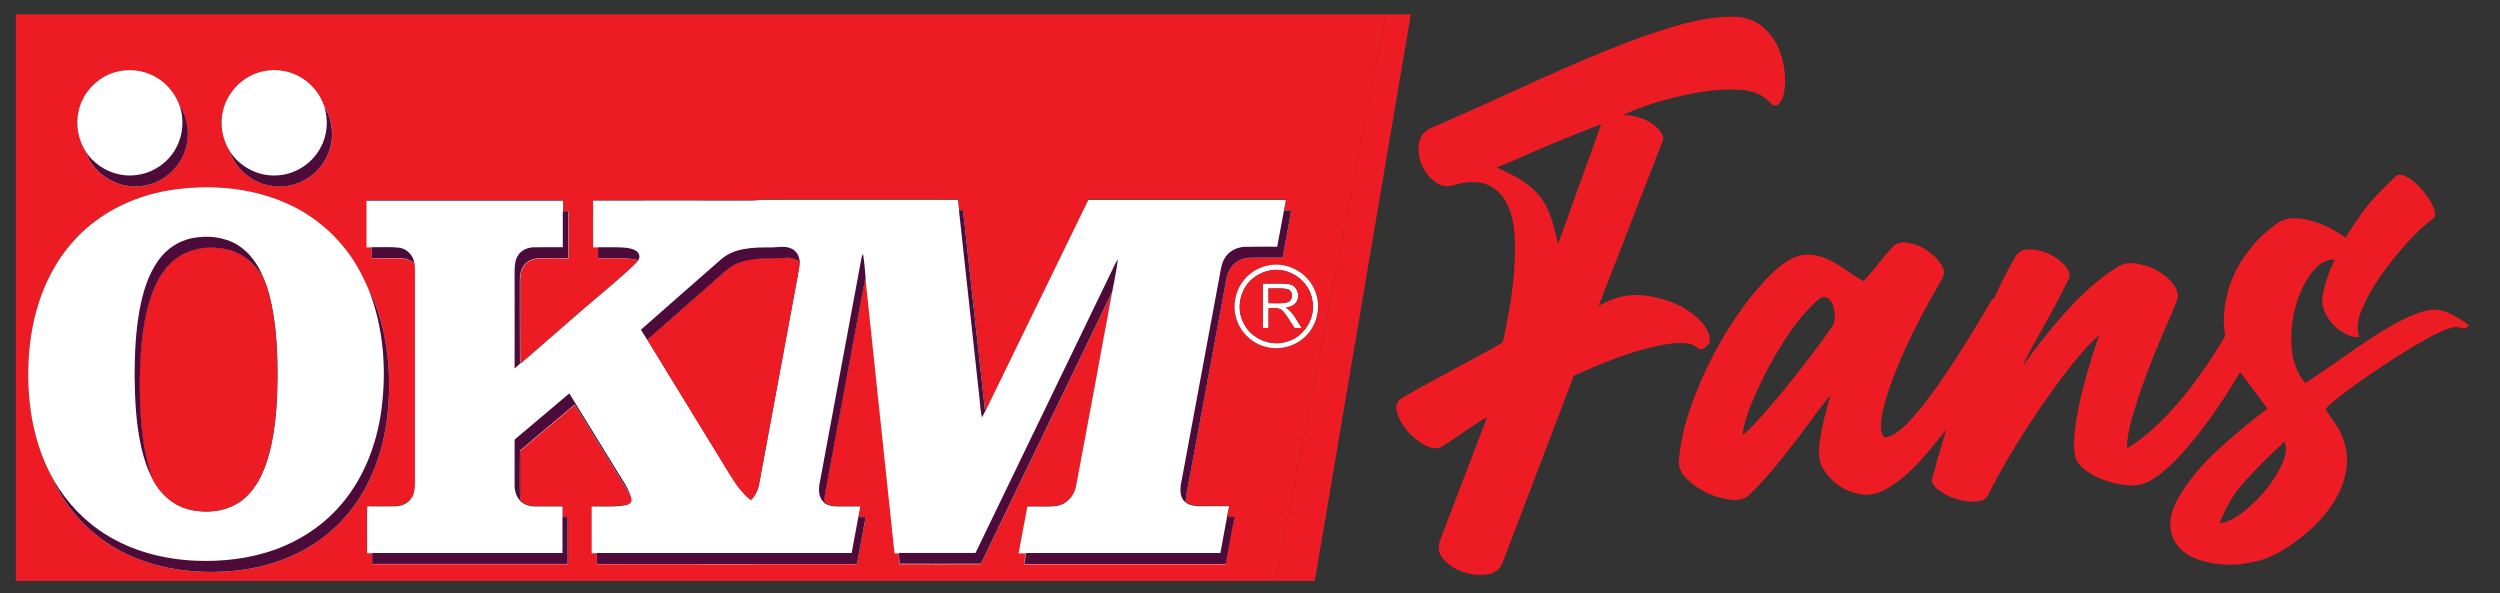
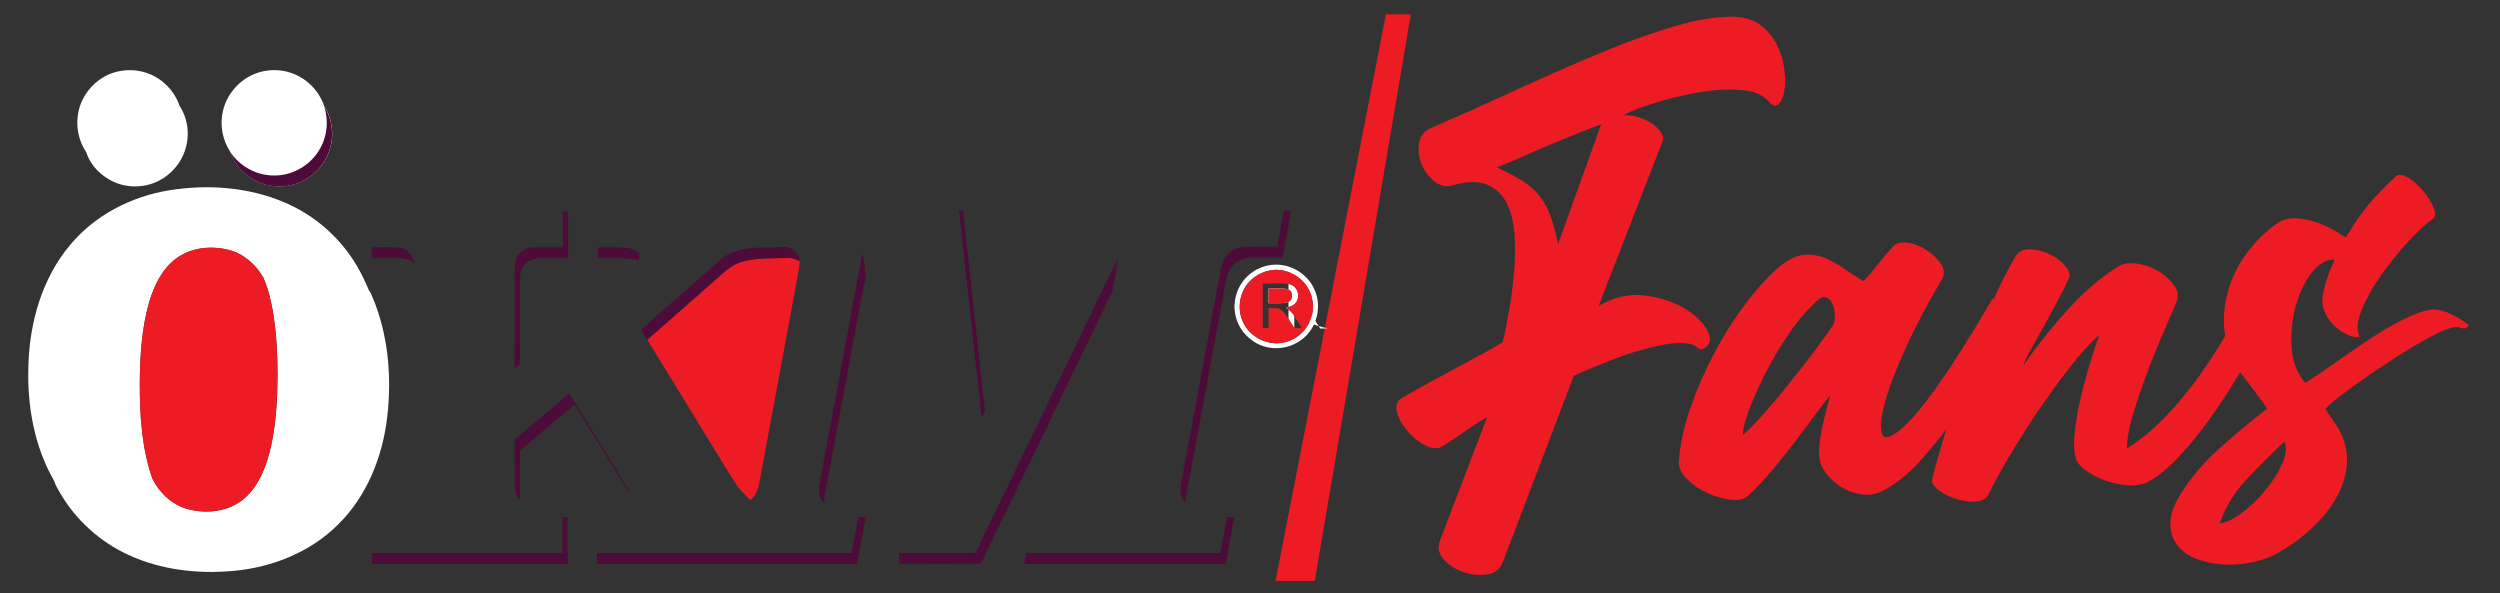
<svg xmlns="http://www.w3.org/2000/svg" version="1.1" id="Livello_1" x="0px" y="0px" viewBox="0 0 2147.3 509.7" style="enable-background:new 0 0 2147.3 509.7;" xml:space="preserve">
  <rect x="0" y="0" width="2147.3" height="509.7" fill="#333333" stroke="none" />
  <style type="text/css">
	.st0{fill:#ED1C24;}
	.st1{fill:#FFFFFF;}
	.st2{fill:#4C0B39;}
</style>
  <path class="st0" d="M1211.8,12.3h-21.4L1095.6,499h33.7C1156.8,336.8,1184.3,174.6,1211.8,12.3z" />
-   <path class="st0" d="M13.6,12.3V499h1082l94.8-486.7H13.6z M191.7,94.4c3.2-12.8,12.3-24,24.3-29.7c12.8-6.2,28.6-5.8,41.1,1  c10.2,5.5,18,15,21.6,26c4.5,6.3,6.3,14.2,6.6,21.8c0.6,15.2-7.2,30.4-19.9,38.8c-10,6.8-22.8,9.3-34.7,6.8  c-15-3.1-28.2-14.3-33-28.9C190.8,119.8,188.6,106.5,191.7,94.4z M67.5,95.4c2.7-12.4,11-23.4,22.1-29.5c11.4-6.4,25.7-7.4,38-2.7  c12.5,4.7,22.5,15.2,26.8,27.8c7.1,10.9,8.7,25,4.9,37.3c-3.5,11.4-11.7,21.2-22.3,26.7c-11.8,6.3-26.4,6.8-38.6,1.5  c-10.9-4.8-20.5-14-24.2-25.5C67.2,120.7,64.7,107.5,67.5,95.4z M200.9,490.3c-30.7,2.9-62.5-0.7-90.6-13.7  c-24.3-11.2-45.1-29.9-58.6-53c-1.9-3.4-4.2-6.6-5.1-10.4c-17.3-30-23.3-65.3-22.2-99.6c1.1-36.7,11.6-74.2,35.4-102.7  c21.3-25.9,52.8-42.2,85.7-47.4c32.9-5.2,67.6-2.8,98.4,10.3c26,10.9,48.2,30.3,62.5,54.6c4,6.7,7.4,13.8,10.4,21.1  c1.2,1.5,2,3.2,2.7,5c14,32.5,17,68.9,13,103.8c-4,34.2-17.6,68.2-42.5,92.6C266.5,474.3,233.8,487.2,200.9,490.3z M1052.8,484.3  c-57.7,0.1-115.4,0-173.1,0c0.6-3.1,1.1-6.2,1.7-9.4c-2.1,0-4.2,0-6.2,0c2.5-13.4,5-26.8,7.5-40.2c8.3-0.3,16.7,0.5,25.1-0.5  c8.7-1.3,15.4-8.8,16.8-17.3c10.4-55.4,20.6-110.9,30.9-166.3c-37.5,77.9-75.3,155.7-112.8,233.6c-23.2,0.1-46.5,0.1-69.7,0  c-0.3-3.1-0.7-6.2-0.9-9.3c-1.2,0-2.4,0-3.5,0c-8.4-78.8-16.4-157.6-25-236.4c-3.8,16.3-6.2,32.8-9.5,49.2  c-7.9,42.6-15.8,85.2-23.8,127.9c-0.9,5.3-2.2,10.5-2.3,15.9c3.3,2.3,7.4,3.1,11.4,3.1c6.6,0.1,13.2,0,19.8,0  c-0.6,3.1-1.1,6.2-1.7,9.4c2.1,0,4.2,0,6.3,0c-2.4,13.4-5,26.8-7.4,40.2c-74.5,0.1-149,0-223.4,0c0-3.1,0-6.2,0-9.4  c-1.5,0-3,0-4.5,0c0-13.4,0-26.8,0-40.2c8.8-0.2,17.6,0.5,26.4-0.6c2.7-0.5,6.1-0.8,7.7-3.5c0.4-1.8-0.1-3.7-0.7-5.3  c-16-25.9-31.9-52-47.9-77.9c-15.8,13.1-31.3,26.4-47,39.6c0,14.3-0.2,28.7,0.1,43c3.4,3.3,8.2,4.7,12.8,4.7c7.9,0.1,15.7,0,23.6,0  c0,3.1,0,6.2,0,9.4c1.5,0,3,0,4.5,0c0,13.4,0,26.8,0,40.2c-56,0-112,0-167.9,0c0-3.1,0-6.2,0-9.4c-1.5,0-3,0-4.5,0  c0.1-13.4-0.2-26.9,0.1-40.3c8,0.1,16,0.1,24,0c5.2-0.1,10.6-2,13.6-6.4c2.9-3.9,3.4-9,3.4-13.7c0-60.7,0-121.4,0-182.1  c0-2.2,0-4.4-0.4-6.6c-3.3-2.3-7.1-4.1-11.3-4.1c-8.5-0.3-16.9,0-25.4-0.1c0-3.1,0-6.3,0-9.4h-4.5c0-13.4,0-26.8,0-40.1  c56.3,0,112.6,0,168.9,0v9.3c1.5,0,3,0,4.6,0.1c-0.1,13.4,0,26.8,0,40.2c-8,0-16.1-0.1-24.2,0c-5.1,0-10.5,1.8-13.6,5.9  c-3.2,4.1-3.8,9.5-3.7,14.5c0.1,23.4-0.1,46.8,0.1,70.2c17.7-15.4,35.3-30.7,53-46.1c12.6-10.8,25.3-21.5,37.8-32.4  c3.7-3.4,7.4-6.8,10.7-10.6c-11.3-2.7-23-1.2-34.5-1.6c-0.1-3.1-0.1-6.3,0-9.4c-1.5,0-3,0-4.5,0c0-13.4-0.1-26.8,0-40.2  c44.9,0.1,89.7,0,134.5,0c4.3,0.2,8.5-0.8,12.8-0.6c55.4,0.1,110.8,0,166.1,0c0.3,3.1,0.7,6.2,1,9.3c1.2,0,2.4,0.1,3.5,0.1  c6.3,57.5,12.5,115,18.9,172.4c29.5-60.6,59.1-121.2,88.6-181.8c56.6,0,113.2,0,169.7,0c-0.5,3.1-1.1,6.2-1.7,9.3c2,0,4.1,0,6.1,0  c-2.1,13.5-4.9,26.9-7.3,40.3c-9.3,0.1-18.5-0.1-27.8,0.1c-6.4,0.2-12.8,3.2-16.5,8.5c-3.4,4.7-4.1,10.5-5.1,16.1  c-10.8,57.9-21.5,115.7-32.2,173.6c-0.8,3.9-1.4,7.9-1.8,11.9c4.7,3.5,10.7,3.3,16.3,3.3c7.1,0,14.1,0,21.2,0  c-0.6,3.1-1.2,6.2-1.8,9.4c2.1,0,4.2,0,6.3,0C1057.8,457.5,1055.3,470.9,1052.8,484.3z M1118,291.8c-9.3,7.2-22.2,9.3-33.3,5.5  c-10.9-3.6-19.8-12.9-22.9-24c-4-13,0.4-27.9,10.6-36.8c4.8-4.2,10.7-7.2,16.9-8.4c16-3.5,33.4,5.6,39.7,20.7  C1135.8,263.4,1131,282.2,1118,291.8z" />
  <g>
    <g>
      <path class="st1" d="M1129,248.7c-6.4-15-23.8-24.1-39.7-20.7c-6.3,1.2-12.2,4.2-16.9,8.4c-10.2,8.9-14.5,23.9-10.6,36.8    c3.1,11.1,12,20.3,22.9,24c11.1,3.8,24,1.7,33.3-5.5C1131,282.2,1135.8,263.4,1129,248.7z M1105.7,293.3    c-14.1,4.8-30.9-2.3-37.5-15.6c-7-13.1-3-30.7,9-39.4c3.8-2.9,8.4-5,13.1-5.9c16.4-3.5,33.9,8.3,36.7,24.8    C1130.5,272.3,1120.7,288.9,1105.7,293.3z" />
-       <path class="st1" d="M1104.6,264.4c3.1-0.8,6.5-1.6,8.5-4.4c4.4-5.5,1-15.4-6.4-16c-7.3-0.9-14.7-0.2-22.1-0.4    c0,12.7,0,25.4,0,38.1c1.6,0,3.3,0,5,0v-16.9c4.2,0.2,9.3-1.1,12.4,2.5c3.8,4.5,6.6,9.7,9.9,14.5c2.1,0,4.1,0,6.2-0.1    C1113.9,275.7,1111,268.4,1104.6,264.4z M1089.6,260.4c0-4.2,0-8.4-0.1-12.6c5.4,0.1,11-0.6,16.4,0.6c5.1,1.4,5.1,9.5,0.1,11.1    C1100.7,261.1,1095,260.2,1089.6,260.4z" />
+       <path class="st1" d="M1104.6,264.4c3.1-0.8,6.5-1.6,8.5-4.4c4.4-5.5,1-15.4-6.4-16c0,12.7,0,25.4,0,38.1c1.6,0,3.3,0,5,0v-16.9c4.2,0.2,9.3-1.1,12.4,2.5c3.8,4.5,6.6,9.7,9.9,14.5c2.1,0,4.1,0,6.2-0.1    C1113.9,275.7,1111,268.4,1104.6,264.4z M1089.6,260.4c0-4.2,0-8.4-0.1-12.6c5.4,0.1,11-0.6,16.4,0.6c5.1,1.4,5.1,9.5,0.1,11.1    C1100.7,261.1,1095,260.2,1089.6,260.4z" />
    </g>
-     <path class="st1" d="M1055.7,434.8c-7.1,0-14.2,0-21.2,0c-5.5,0.1-11.6,0.2-16.3-3.3c0.4-4,0.9-8,1.8-11.9   c10.7-57.9,21.5-115.7,32.2-173.6c1-5.5,1.8-11.4,5.1-16.1c3.6-5.4,10.1-8.3,16.5-8.5c9.3-0.2,18.5,0,27.8-0.1   c2.4-13.5,5.3-26.8,7.3-40.3c-2.1,0-4.1,0-6.1,0c0.6-3.1,1.2-6.2,1.7-9.3c-56.6,0.1-113.2,0-169.7,0   c-29.5,60.6-59.1,121.2-88.6,181.8c-6.4-57.5-12.6-114.9-18.9-172.4c-1.2,0-2.4-0.1-3.5-0.1c-0.3-3.1-0.7-6.2-1-9.3   c-55.4,0-110.8,0-166.1,0c-4.3-0.2-8.5,0.8-12.8,0.6c-44.8-0.1-89.7,0-134.5,0c-0.1,13.4,0,26.8,0,40.2c1.5,0,3,0,4.5,0   c0,3.1,0,6.3,0,9.4c11.5,0.4,23.2-1.1,34.5,1.6c-3.2,3.8-7,7.2-10.7,10.6c-12.4,11-25.2,21.6-37.8,32.4   c-17.7,15.3-35.3,30.7-53,46.1c-0.2-23.4,0-46.8-0.1-70.2c-0.1-5,0.5-10.4,3.7-14.5c3.2-4.2,8.6-5.9,13.6-5.9   c8.1-0.1,16.1,0,24.2,0c0.1-13.4,0-26.8,0-40.2c-1.5,0-3-0.1-4.6-0.1v-9.3c-56.3,0-112.6,0-168.9,0c0,13.4,0,26.8,0,40.1h4.5   c0,3.1,0,6.3,0,9.4c8.5,0.1,16.9-0.1,25.4,0.1c4.1,0,7.9,1.8,11.3,4.1c0.4,2.2,0.3,4.4,0.4,6.6c0,60.7,0,121.4,0,182.1   c0.1,4.7-0.5,9.8-3.4,13.7c-3,4.4-8.5,6.3-13.6,6.4c-8,0.1-16,0.1-24,0c-0.3,13.4,0,26.8-0.1,40.3c1.5,0,3,0,4.5,0   c-0.1,3.1-0.1,6.2,0,9.4c56,0,112,0,167.9,0c0-13.4,0-26.8,0-40.2c-1.5,0-3,0-4.5,0c0-3.1,0-6.2,0-9.4c-7.9,0-15.7,0.1-23.6,0   c-4.6,0-9.4-1.4-12.8-4.7c-0.4-14.3-0.1-28.7-0.1-43c15.7-13.2,31.2-26.5,47-39.6c16.1,25.9,31.9,52,47.9,77.9   c0.6,1.7,1.1,3.5,0.7,5.3c-1.5,2.7-5,3-7.7,3.5c-8.8,1.1-17.6,0.5-26.4,0.6c0,13.4,0,26.8,0,40.2c1.5,0,3,0,4.5,0   c0,3.1,0,6.2,0,9.4c74.5,0,149,0.1,223.4,0c2.4-13.4,5-26.8,7.4-40.2c-2.1,0-4.2,0-6.3,0c0.6-3.1,1.2-6.2,1.7-9.4   c-6.6,0-13.2,0-19.8,0c-4,0-8.1-0.8-11.4-3.1c0.1-5.4,1.4-10.6,2.3-15.9c7.9-42.6,15.8-85.3,23.8-127.9c3.2-16.4,5.7-33,9.5-49.2   c8.5,78.8,16.5,157.6,25,236.4c1.2,0,2.4,0,3.5,0c0.3,3.1,0.6,6.2,0.9,9.3c23.2,0,46.5,0.1,69.7,0   c37.5-77.9,75.3-155.7,112.8-233.6c-10.2,55.5-20.5,110.9-30.9,166.3c-1.4,8.5-8.1,16-16.8,17.3c-8.3,1-16.7,0.2-25.1,0.5   c-2.5,13.4-5,26.8-7.5,40.2c2.1,0,4.2,0,6.2,0c-0.6,3.1-1.2,6.2-1.7,9.4c57.7,0,115.4,0.1,173.1,0c2.5-13.4,5-26.8,7.4-40.2   c-2.1,0-4.2,0-6.3,0C1054.5,441,1055.1,437.9,1055.7,434.8z M685.4,235.7c-11.2,60-22.3,120.1-33.4,180.1   c-0.9,5.2-3.3,10.1-7.1,13.7c-7.9-6.1-13.4-14.6-18.6-22.9c-23.5-38.3-46.9-76.5-70.3-114.8c20.2-17.8,40.4-35.5,60.6-53.3   c5.9-5.3,11.9-11,19.7-13.4c12.7-4.1,26.2-3,39.3-3.7c4-0.4,7.7,1.1,11.3,2.7C686.7,228,686.2,231.9,685.4,235.7z" />
    <path class="st1" d="M230.7,159.1c11.8,2.6,24.7,0.1,34.7-6.8c12.7-8.5,20.5-23.6,19.9-38.8c-0.4-7.6-2.2-15.5-6.6-21.8   c-3.6-11-11.4-20.5-21.6-26c-12.5-6.9-28.3-7.3-41.1-1c-11.9,5.7-21.1,16.9-24.3,29.7c-3.1,12.1-0.9,25.4,6,35.9   C202.5,144.8,215.7,156.1,230.7,159.1z" />
    <path class="st1" d="M98.3,156.5c12.3,5.3,26.9,4.7,38.6-1.5c10.6-5.5,18.8-15.3,22.3-26.7c3.9-12.4,2.2-26.4-4.9-37.3   c-4.3-12.6-14.3-23.1-26.8-27.8c-12.3-4.7-26.6-3.7-38,2.7C78.5,72.1,70.2,83,67.5,95.4c-2.8,12.1-0.3,25.3,6.7,35.6   C77.8,142.5,87.4,151.7,98.3,156.5z" />
    <path class="st1" d="M319.6,254.4c-0.7-1.8-1.5-3.5-2.7-5c-3-7.2-6.4-14.3-10.4-21.1c-14.3-24.3-36.5-43.7-62.5-54.6   c-30.9-13.1-65.5-15.5-98.4-10.3c-32.9,5.3-64.4,21.5-85.7,47.4C36,239.4,25.5,276.9,24.4,313.6c-1.2,34.3,4.8,69.6,22.2,99.6   c1,3.8,3.3,7,5.1,10.4c13.5,23.1,34.3,41.9,58.6,53c28.1,13,59.9,16.6,90.6,13.7c32.9-3,65.5-16,89.2-39.5   c24.9-24.3,38.5-58.3,42.5-92.6C336.6,323.3,333.5,286.9,319.6,254.4z M232.9,382.9c-3.7,16.5-9.9,33.6-22.9,45.1   c-12.2,10.7-29.8,13.3-45.3,10.1c-15-2.8-27.3-13.9-33.9-27.3c-9-26-10.7-53.9-10.7-81.2c0.2-23.7,1.5-47.7,8.2-70.5   c4.2-13.9,10.8-27.8,22.7-36.8c13.1-9.9,30.9-11.6,46.4-7.4c12.4,3.4,22.4,12.6,28.8,23.5c4.1,9.3,6.4,19.2,8.2,29.1   c3.1,18,4,36.3,4,54.6C238.3,342.5,237.2,362.9,232.9,382.9z" />
  </g>
  <path class="st0" d="M1105.9,248.4c-5.4-1.2-10.9-0.5-16.4-0.6c0.1,4.2,0.1,8.4,0.1,12.6c5.5-0.2,11.1,0.7,16.4-0.8  C1111,258,1111,249.8,1105.9,248.4z" />
  <path class="st0" d="M1090.4,232.4c-4.8,0.9-9.3,2.9-13.1,5.9c-12,8.7-16,26.4-9,39.4c6.6,13.4,23.3,20.4,37.5,15.6  c14.9-4.4,24.8-21,21.3-36.2C1124.2,240.7,1106.7,228.8,1090.4,232.4z M1111.9,281.7c-3.3-4.8-6.1-10-9.9-14.5  c-3.2-3.5-8.3-2.2-12.4-2.5v16.9c-1.7,0-3.4,0-5,0c0-12.7,0-25.4,0-38.1c7.4,0.2,14.8-0.4,22.1,0.4c7.4,0.6,10.8,10.5,6.4,16  c-2,2.7-5.4,3.6-8.5,4.4c6.5,4,9.3,11.4,13.5,17.3C1116,281.7,1113.9,281.7,1111.9,281.7z" />
  <path class="st0" d="M226.1,238.4c-6.4-10.9-16.4-20.2-28.8-23.5c-15.5-4.2-33.4-2.6-46.4,7.4c-11.8,9-18.5,22.9-22.7,36.8  c-6.6,22.9-8,46.8-8.2,70.5c0,27.3,1.7,55.2,10.7,81.2c6.5,13.5,18.9,24.5,33.9,27.3c15.6,3.1,33.1,0.6,45.3-10.1  c13.1-11.5,19.2-28.6,22.9-45.1c4.3-19.9,5.4-40.4,5.5-60.7c-0.1-18.2-0.9-36.6-4-54.6C232.5,257.6,230.2,247.7,226.1,238.4z" />
  <path class="st0" d="M675.6,221.4c-13.1,0.8-26.6-0.4-39.3,3.7c-7.8,2.4-13.8,8.1-19.7,13.4c-20.2,17.8-40.4,35.5-60.6,53.3  c23.4,38.3,46.9,76.5,70.3,114.8c5.2,8.4,10.7,16.8,18.6,22.9c3.8-3.6,6.2-8.5,7.1-13.7c11.2-60,22.3-120.1,33.4-180.1  c0.8-3.8,1.4-7.7,1.5-11.6C683.4,222.5,679.6,221,675.6,221.4z" />
  <g>
    <path class="st2" d="M740.1,220.8c-11.9,63.9-23.7,127.8-35.6,191.7c-1.4,6.4-2.3,14.4,3.4,19.1c0.1-5.4,1.4-10.6,2.3-15.9   c7.9-42.6,15.8-85.3,23.8-127.9c3.2-16.4,5.7-33,9.5-49.2c-0.6-6.8-1.1-13.7-2.2-20.4C740.7,219,740.3,219.9,740.1,220.8z" />
    <path class="st2" d="M489,337.9c-15.7,13.2-31.3,26.5-47,39.7c0,13.1,0,26.1,0,39.2c0,4.8,1.4,9.7,4.7,13.2   c-0.4-14.3-0.1-28.7-0.1-43c15.7-13.2,31.2-26.5,47-39.6c16.1,25.9,31.9,52,47.9,77.9c-2.5-6.9-6.8-12.9-10.6-19.2   C517,383.4,503,360.7,489,337.9z" />
    <path class="st2" d="M319.7,475c-0.1,3.1-0.1,6.2,0,9.4c56,0,112,0,167.9,0c0-13.4,0-26.8,0-40.2c-1.5,0-3,0-4.5,0   c0,10.3,0,20.5,0,30.8C428.6,475,374.2,474.9,319.7,475z" />
    <path class="st2" d="M512.7,475c0,3.1,0,6.2,0,9.4c74.5,0,149,0.1,223.4,0c2.4-13.4,5-26.8,7.4-40.2c-2.1,0-4.2,0-6.3,0   c-1.9,10.3-3.8,20.6-5.7,30.8C658.6,475,585.7,474.9,512.7,475z" />
    <path class="st2" d="M275.2,127.1c-7.4,13.8-22.4,23.2-38.1,23.6c-15.6,0.7-31-7.4-39.5-20.4c4.9,14.6,18.1,25.8,33,28.9   c11.8,2.6,24.7,0.1,34.7-6.8c12.7-8.5,20.5-23.6,19.9-38.8c-0.4-7.6-2.2-15.5-6.6-21.8C282.2,103.3,281.2,116.4,275.2,127.1z" />
    <path class="st2" d="M953.1,236.5c-38.4,79.5-76.8,158.9-115.2,238.4c-22,0-44,0-66,0c0.3,3.1,0.6,6.2,0.9,9.3   c23.2,0,46.5,0.1,69.7,0c37.5-77.9,75.3-155.7,112.8-233.6c1.7-9.3,3.8-18.6,4.9-28C957.3,226.9,955.5,231.9,953.1,236.5z" />
    <path class="st2" d="M342.6,212.7c-7.8-0.8-15.6-0.2-23.4-0.4c0,3.1,0,6.3,0,9.4c8.5,0.1,16.9-0.1,25.4,0.1c4.1,0,7.9,1.8,11.3,4.1   C354.9,219.3,349.4,213.5,342.6,212.7z" />
    <path class="st2" d="M679.9,213.6c-6-3-12.8-0.8-19.2-1.1c-14.3,0-30.2,0.4-41.5,10.4c-23,20-45.8,40.2-68.7,60.3   c1.8,2.9,3.6,5.8,5.4,8.7c20.2-17.8,40.4-35.5,60.6-53.3c5.9-5.3,11.9-11,19.7-13.4c12.7-4.1,26.2-3,39.3-3.7   c4-0.4,7.7,1.1,11.3,2.7C686.4,219.8,684.1,215.4,679.9,213.6z" />
    <path class="st2" d="M1048.2,475c-55.6,0-111.2,0-166.8,0c-0.6,3.1-1.2,6.2-1.7,9.4c57.7,0,115.4,0.1,173.1,0   c2.5-13.4,5-26.8,7.4-40.2c-2.1,0-4.2,0-6.3,0C1052,454.4,1050.1,464.7,1048.2,475z" />
-     <path class="st2" d="M319.6,254.4c-0.7-1.8-1.5-3.5-2.7-5c12.4,31.7,15.1,66.7,11,100.4c-4,32.7-16.8,65.2-39.9,89.1   c-14,14.6-31.5,25.7-50.5,32.7c-22.2,8.2-46.1,11-69.7,10c-26.8-1.2-53.7-8-76.6-22.3c-18.4-11.3-33.7-27.5-44.6-46.1   c1,3.8,3.3,7,5.1,10.4c13.5,23.1,34.3,41.9,58.6,53c28.1,13,59.9,16.6,90.6,13.7c32.9-3,65.5-16,89.2-39.5   c24.9-24.3,38.5-58.3,42.5-92.6C336.6,323.3,333.5,286.9,319.6,254.4z" />
-     <path class="st2" d="M130.8,410.8c-9-26-10.7-53.9-10.7-81.2c0.2-23.7,1.5-47.7,8.2-70.5c4.2-13.9,10.8-27.8,22.7-36.8   c13.1-9.9,30.9-11.6,46.4-7.4c12.4,3.4,22.4,12.6,28.8,23.5c-4.5-11.2-11.8-21.6-22.1-28c-11.6-7.1-26.1-8.4-39.3-5.8   c-11.5,2.3-21.8,9.3-28.6,18.8c-9.2,12.7-13.6,28.1-16.4,43.3c-3.3,18.3-4.1,36.9-4.2,55.4c0.2,21,1.2,42.2,5.9,62.8   C123.7,393.8,126.3,402.7,130.8,410.8z" />
-     <path class="st2" d="M151.7,126.2c-6.8,13.5-20.8,23-35.9,24.3c-16.1,1.7-32.6-6.2-41.6-19.5c3.6,11.5,13.2,20.7,24.2,25.5   c12.3,5.3,26.9,4.7,38.6-1.5c10.6-5.5,18.8-15.3,22.3-26.7c3.9-12.4,2.2-26.4-4.9-37.3C158.2,102.4,157.3,115.4,151.7,126.2z" />
    <path class="st2" d="M458.5,212.4c-5.2,0.1-10.7,2.4-13.5,6.9c-2.8,4.2-3,9.5-3,14.4c0.1,27.6,0,55.2,0,82.8   c1.5-1.4,3.1-2.7,4.6-4.1c-0.2-23.4,0-46.8-0.1-70.2c-0.1-5,0.5-10.4,3.7-14.5c3.2-4.2,8.6-5.9,13.6-5.9c8.1-0.1,16.1,0,24.2,0   c0.1-13.4,0-26.8,0-40.2c-1.5,0-3-0.1-4.6-0.1c0,10.3,0,20.5,0,30.8C475.2,212.4,466.9,212.2,458.5,212.4z" />
    <path class="st2" d="M546.8,215.8c-3.3-2.4-7.6-2.9-11.6-3.2c-7.2-0.4-14.4-0.2-21.5-0.2c0,3.1,0,6.3,0,9.4   c11.5,0.4,23.2-1.1,34.5,1.6C550.1,221,549.1,217.5,546.8,215.8z" />
    <path class="st2" d="M1069.7,212c-6.5,0.1-13,3-16.8,8.3c-3.5,4.7-4.3,10.8-5.3,16.4c-10.8,58.2-21.6,116.4-32.4,174.6   c-1.5,6.7-2.9,15.1,3,20.2c0.4-4,0.9-8,1.8-11.9c10.7-57.9,21.5-115.7,32.2-173.6c1-5.5,1.8-11.4,5.1-16.1   c3.6-5.4,10.1-8.3,16.5-8.5c9.3-0.2,18.5,0,27.8-0.1c2.4-13.5,5.3-26.8,7.3-40.3c-2.1,0-4.1,0-6.1,0c-2,10.3-3.8,20.6-5.8,30.9   C1087.9,211.9,1078.8,211.8,1069.7,212z" />
    <path class="st2" d="M843.5,358.5c0.9-1.7,1.8-3.4,2.6-5.1c-6.4-57.5-12.6-114.9-18.9-172.4c-1.2,0-2.4-0.1-3.5-0.1   c5.8,53.1,11.6,106.2,17.4,159.3C841.9,346.3,841.9,352.6,843.5,358.5z" />
  </g>
  <g>
    <path class="st0" d="M1455.2,296.9c2.8,1.9,4.8,3,5.9,3.4c7.1-2.6,9.2-7.5,6.2-14.6c-3-7.1-9.2-13.6-18.5-19.6   c-9.3-6-20.8-10-34.5-12.1c-13.6-2.1-27.4,0.8-41.2,8.7l54.9-141.3c1.1-2.2,0.6-4.9-1.4-7.8c-2.1-3-4.8-5.6-8.1-7.8   c-3.4-2.2-7.3-4-11.8-5.3c-4.5-1.3-8.8-1.8-12.9-1.4c6.3-3.4,15.5-6.9,27.5-10.7c12-3.7,24.4-6.7,37.3-9c12.9-2.2,24.9-3,36.2-2.2   c11.2,0.8,19.4,4.1,24.7,10.1c3,3.7,5.7,4.5,8.1,2.2c2.4-2.2,4.1-6,5-11.2c0.9-5.2,0.9-11.5,0-18.8c-0.9-7.3-3-14.2-6.2-20.7   c-3.2-6.5-7.8-12.1-13.7-16.8c-6-4.7-13.5-7.2-22.4-7.6c-14.6-0.4-31.5,2.2-50.7,7.8c-19.2,5.6-40.2,13.1-62.8,22.4   c-22.6,9.3-46.5,19.8-71.7,31.4c-25.2,11.6-50.7,23-76.5,34.2c-5.6,2.6-8.9,6.9-9.8,12.9c-0.9,6-0.2,12,2.2,17.9   c2.4,6,6.2,10.9,11.2,14.9c5,3.9,10.4,5,16,3.1c12.3-3.4,22.1-3.5,29.4-0.3c7.3,3.2,12.8,8.4,16.5,15.7c3.7,7.3,6,16.2,6.7,26.6   c0.7,10.5,0.6,21.2-0.3,32.2c-0.9,11-2.3,22-4.2,32.8c-1.9,10.8-3.7,20.2-5.6,28c-4.1,2.6-9.3,5.6-15.7,9   c-6.4,3.4-13.5,7.2-21.3,11.5c-7.8,4.3-16,8.7-24.4,13.2c-8.4,4.5-16.7,9.2-24.9,14c-4.5,2.6-6,6.7-4.5,12.3c1.5,5.6,4.5,11,9,16.3   c4.5,5.2,9.6,9.3,15.4,12.3c5.8,3,10.7,3.2,14.9,0.6c1.9-1.1,4.6-2.9,8.1-5.3c3.5-2.4,7.3-4.9,11.2-7.6c3.9-2.6,7.6-5,10.9-7.3   c3.4-2.2,6-3.7,7.8-4.5l-40.4,105.9c-2.2,6-1.1,11.4,3.4,16.3c4.5,4.9,10.1,8.4,16.8,10.7s13.5,2.9,20.2,2   c6.7-0.9,11.2-4.4,13.5-10.4l61.1-160.3c23.5-10.5,42.2-17.7,56.1-21.6c13.8-3.9,24.5-6.1,32-6.4   C1447.2,294.3,1452.4,295,1455.2,296.9z M1338.3,209.5c-2.2-10.5-4.7-19.1-7.3-25.8c-2.6-6.7-6-12.4-10.1-17.1   c-4.1-4.7-9-8.7-14.6-12.1c-5.6-3.4-12.5-6.9-20.7-10.7c9.3-3.7,17.6-7.2,24.7-10.4c7.1-3.2,14-6.2,20.7-9   c6.7-2.8,13.5-5.6,20.5-8.4c6.9-2.8,14.9-5.9,23.8-9.3L1338.3,209.5z" />
    <path class="st0" d="M2105.6,270c-6.7-3.4-12.7-4.7-17.9-3.9c-7.1,1.1-15.4,4.1-24.9,9c-9.5,4.9-19.2,10.6-28.9,17.1   c-9.7,6.5-19.3,13.2-28.9,19.9c-9.5,6.7-17.8,12.3-24.9,16.8c-7.1-8.2-11-18.4-11.8-30.5c-0.8-12.1,0.4-23.8,3.4-35   c3-11.2,7.6-20.8,13.7-28.9c6.2-8,12.8-11.9,19.9-11.5c-0.8,1.9-1.9,4.5-3.4,7.8c-1.5,3.4-2.8,6.9-3.9,10.7   c-1.1,3.7-2.1,7.6-2.8,11.5c-0.8,3.9-0.8,7.4,0,10.4c1.1,4.1,3,7.9,5.6,11.5c2.6,3.6,5.5,6.4,8.7,8.7c3.2,2.2,6.4,3.9,9.5,5   c3.2,1.1,5.7,1.3,7.6,0.6c-2.6-6-2-13.7,2-23.3c3.9-9.5,9.4-19.3,16.5-29.4c7.1-10.1,14.8-19.6,23-28.6c8.2-9,15.3-15.5,21.3-19.6   c2.6-1.9,2.9-5.2,0.8-10.1c-2.1-4.9-5-9.6-9-14.3c-3.9-4.7-8.1-8.4-12.6-11.2c-4.5-2.8-8-3.3-10.7-1.4c-4.5,4.1-10.4,10-17.7,17.7   c-7.3,7.7-15.8,19.3-25.5,35c-2.6-1.9-6.3-4.1-10.9-6.7c-4.7-2.6-9.8-4.9-15.4-6.7c-5.6-1.9-11.2-2.9-16.8-3.1   c-5.6-0.2-10.5,1-14.6,3.6c-8.2,5.6-15.6,12.2-22.1,19.9c-6.5,7.7-11.9,16-16,24.9c-4.1,9-6.8,18.4-8.1,28.3   c-1.1,8.2-0.9,16.3,0.4,24.4c-4.2,7.3-8.7,14.6-13.6,21.9c-7.5,11.2-15.2,21.7-23.3,31.4c-8,9.7-16.2,18.3-24.4,25.8   c-8.2,7.5-15.9,13.3-23,17.4c0-7.8,1.7-17.4,5-28.6c3.4-11.2,7.3-22.9,11.8-35c4.5-12.1,9.2-23.7,14-34.8   c4.9-11,8.8-20.3,11.8-27.7c1.9-4.5,1.2-9.1-2-13.7c-3.2-4.7-7.6-8.7-13.2-12.1c-5.6-3.4-11.7-5.6-18.2-6.7   c-6.5-1.1-12.1-0.4-16.5,2.2c-6.7,4.1-13.6,9.2-20.7,15.1c-7.1,6-14.1,12.7-21,20.2c-6.9,7.5-13.8,15.5-20.7,24.1   c-6.9,8.6-13.4,17.2-19.3,25.8c0.4-1.9,2-5.4,4.8-10.7c2.8-5.2,6.2-11.3,10.1-18.2c3.9-6.9,8-14.4,12.3-22.4   c4.3-8,8.3-16,12.1-23.8c1.1-3-0.1-6.5-3.6-10.7c-3.6-4.1-8.1-7.5-13.7-10.1c-5.6-2.6-11.3-3.9-17.1-3.9c-5.8,0-10,2.6-12.6,7.8   c-6.2,10.8-12,22.3-17.5,34.4c-0.9,0.3-1.6,0.8-2.1,1.5c-22.4,38.5-41.3,67.6-56.6,87.4c-15.3,19.8-26.7,29.9-34.2,30.3   c-2.6,0-4-3-4.2-9c-0.2-6,1.5-14.8,5-26.3c3.5-11.6,9.2-25.8,16.8-42.6c7.7-16.8,17.8-36.1,30.5-57.7c2.6-4.1,2.3-8.5-0.8-13.2   c-3.2-4.7-7.4-8.7-12.6-12.1c-5.2-3.4-10.7-5.4-16.5-6.2c-5.8-0.7-10,0.6-12.6,3.9c-4.5,4.9-8.7,9.8-12.6,14.9   c-3.9,5-7.9,9.8-12.1,14.3c-6.4-3.7-12.3-7.6-17.9-11.5c-5.6-3.9-11.2-6.9-16.8-9c-5.6-2-11.4-2.7-17.4-2c-6,0.8-12.5,3.9-19.6,9.5   c-9.7,8.2-19.5,18.9-29.4,32c-9.9,13.1-18.9,27.2-26.9,42.3c-8,15.1-14.9,30.7-20.5,46.8c-5.6,16.1-9,31.2-10.1,45.4   c-0.7,5.6,1.4,10.9,6.4,16c5,5,10.9,9.2,17.7,12.3c6.7,3.2,13.5,5.1,20.5,5.9c6.9,0.8,12.1-0.6,15.4-3.9c7.1-6.7,13.9-14,20.5-21.9   c6.5-7.8,12.8-15.7,18.8-23.5c6-7.8,11.5-15.2,16.5-22.1c5-6.9,9.8-13,14.3-18.2c-2.6,8.6-5,18.1-7.3,28.6   c-2.2,10.5-3,18.7-2.2,24.7c0.4,4.5,2.3,9.1,5.9,13.7c3.5,4.7,7.8,8.6,12.9,11.8c5,3.2,10.7,5.2,16.8,6.2   c6.2,0.9,12.1,0.1,17.7-2.5c10.5-4.9,21.1-13.2,32-24.9c8.1-8.8,16-18.3,23.8-28.7c-0.7,2.1-1.3,4.2-1.9,6.3   c-4.5,14.8-7.8,26.6-10.1,35.6c-1.1,3.4,0.5,6.7,4.8,10.1c4.3,3.4,9.2,6,14.9,7.8c5.6,1.9,11.2,2.7,16.8,2.5   c5.6-0.2,9.3-2,11.2-5.3c4.1-8.6,10-19.4,17.7-32.5c7.7-13.1,16.1-26.3,25.2-39.8c9.2-13.5,18.4-26.2,27.7-38.1   c9.3-12,17.7-21.1,25.2-27.5c-1.1,2.6-3.1,8.3-5.9,17.1c-2.8,8.8-5.6,18.6-8.4,29.4c-2.8,10.8-5,21.7-6.4,32.5   c-1.5,10.8-1.5,19.4,0,25.8c0.7,3.7,3.5,7.5,8.4,11.2c4.9,3.7,10.5,6.7,16.8,9c6.4,2.2,12.9,3.6,19.6,4.2s12.7-0.5,17.9-3.1   c7.8-4.1,16.3-11,25.5-20.7c9.2-9.7,18.1-20.6,26.9-32.8c8.8-12.1,17-24.8,24.7-37.8c0.6-1,1.1-2,1.7-2.9c0.9,1.3,1.8,2.5,2.8,3.8   c6.9,8.8,13.7,18,20.5,27.7c-14.2,10.8-28.1,22.4-41.8,34.8c-13.6,12.3-24.8,25.6-33.4,39.8c-5.6,9.3-8.3,17.6-8.1,24.7   c0.2,7.1,2.2,13.2,6.2,18.2c3.9,5,9.3,8.9,16.3,11.5c6.9,2.6,14.4,4.2,22.4,4.8c8,0.6,16.3,0,24.7-1.7c8.4-1.7,16-4.4,22.7-8.1   c10.1-5.6,19.6-12.5,28.6-20.7c9-8.2,16.2-17.1,21.6-26.6c5.4-9.5,8.5-19.3,9.2-29.4c0.7-10.1-1.7-20.2-7.3-30.3   c-1.9-3-3.7-5.8-5.6-8.4c-1.9-2.6-3.7-5.4-5.6-8.4c3-3.4,9.4-8.7,19.3-16c9.9-7.3,20.6-14.8,32.2-22.4   c11.6-7.7,22.8-14.6,33.6-20.7c10.8-6.2,19.1-9.8,24.7-10.9c2.2-0.4,4-0.4,5.3,0c1.3,0.4,2.3,0.7,3.1,0.8c0.7,0.2,1.4,0.2,2,0   c0.6-0.2,1.6-1,3.1-2.5C2117.2,276.4,2112.4,273.4,2105.6,270z M1574.3,279.5c-4.5,6.7-10.3,14.8-17.4,24.1   c-7.1,9.3-14.4,18.7-21.9,28c-7.5,9.3-14.7,17.8-21.6,25.5c-6.9,7.7-12.4,13.2-16.5,16.5c0-4.5,1.7-11.3,5-20.5   c3.4-9.2,7.8-19.1,13.2-30c5.4-10.8,11.8-21.9,19.1-33.1c7.3-11.2,15.2-20.9,23.8-29.1c4.1-4.5,7.5-6.4,10.1-5.6   c2.6,0.8,4.6,2.7,5.9,5.9c1.3,3.2,2,6.6,2,10.4C1575.9,275.4,1575.4,278,1574.3,279.5z M1960.2,398.4c-3.6,7.8-8.4,15.5-14.6,23   c-6.2,7.5-12.9,13.9-20.2,19.3c-7.3,5.4-13.5,8.3-18.8,8.7c4.9-13.8,12.4-26.2,22.7-37.3c10.3-11,21.2-21.9,32.8-32.8   C1964.4,384.2,1963.7,390.5,1960.2,398.4z" />
  </g>
</svg>